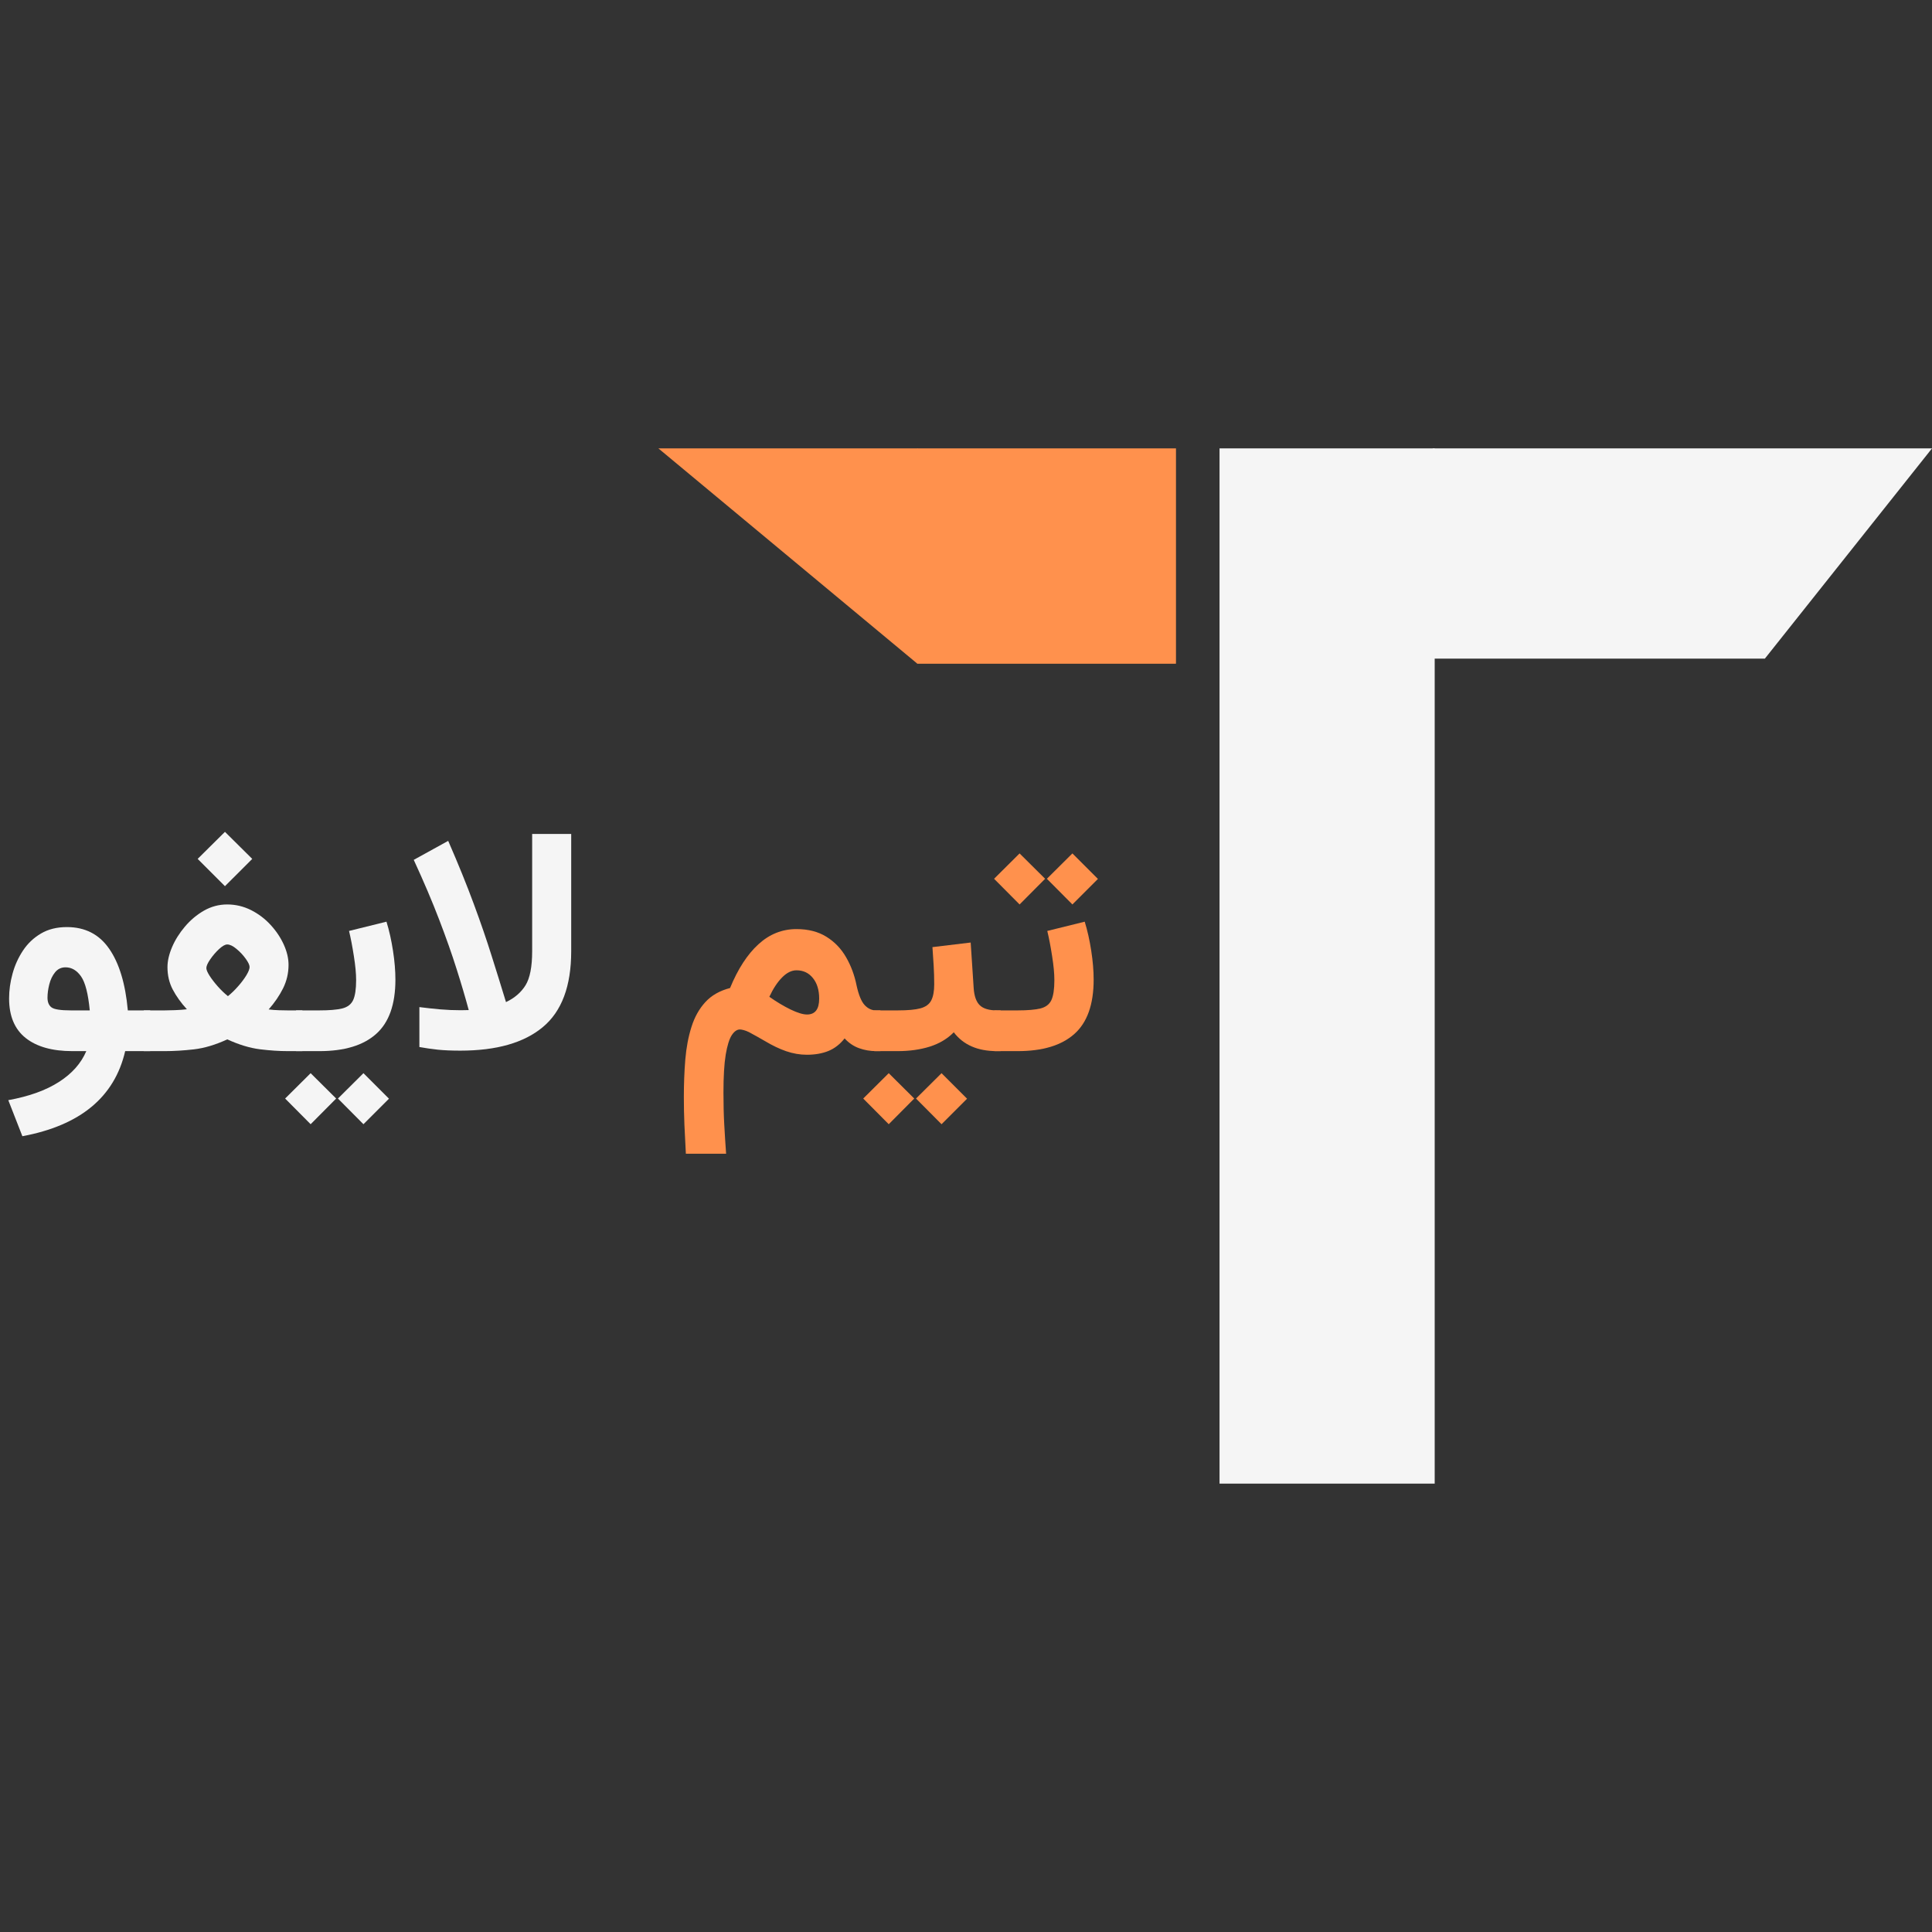
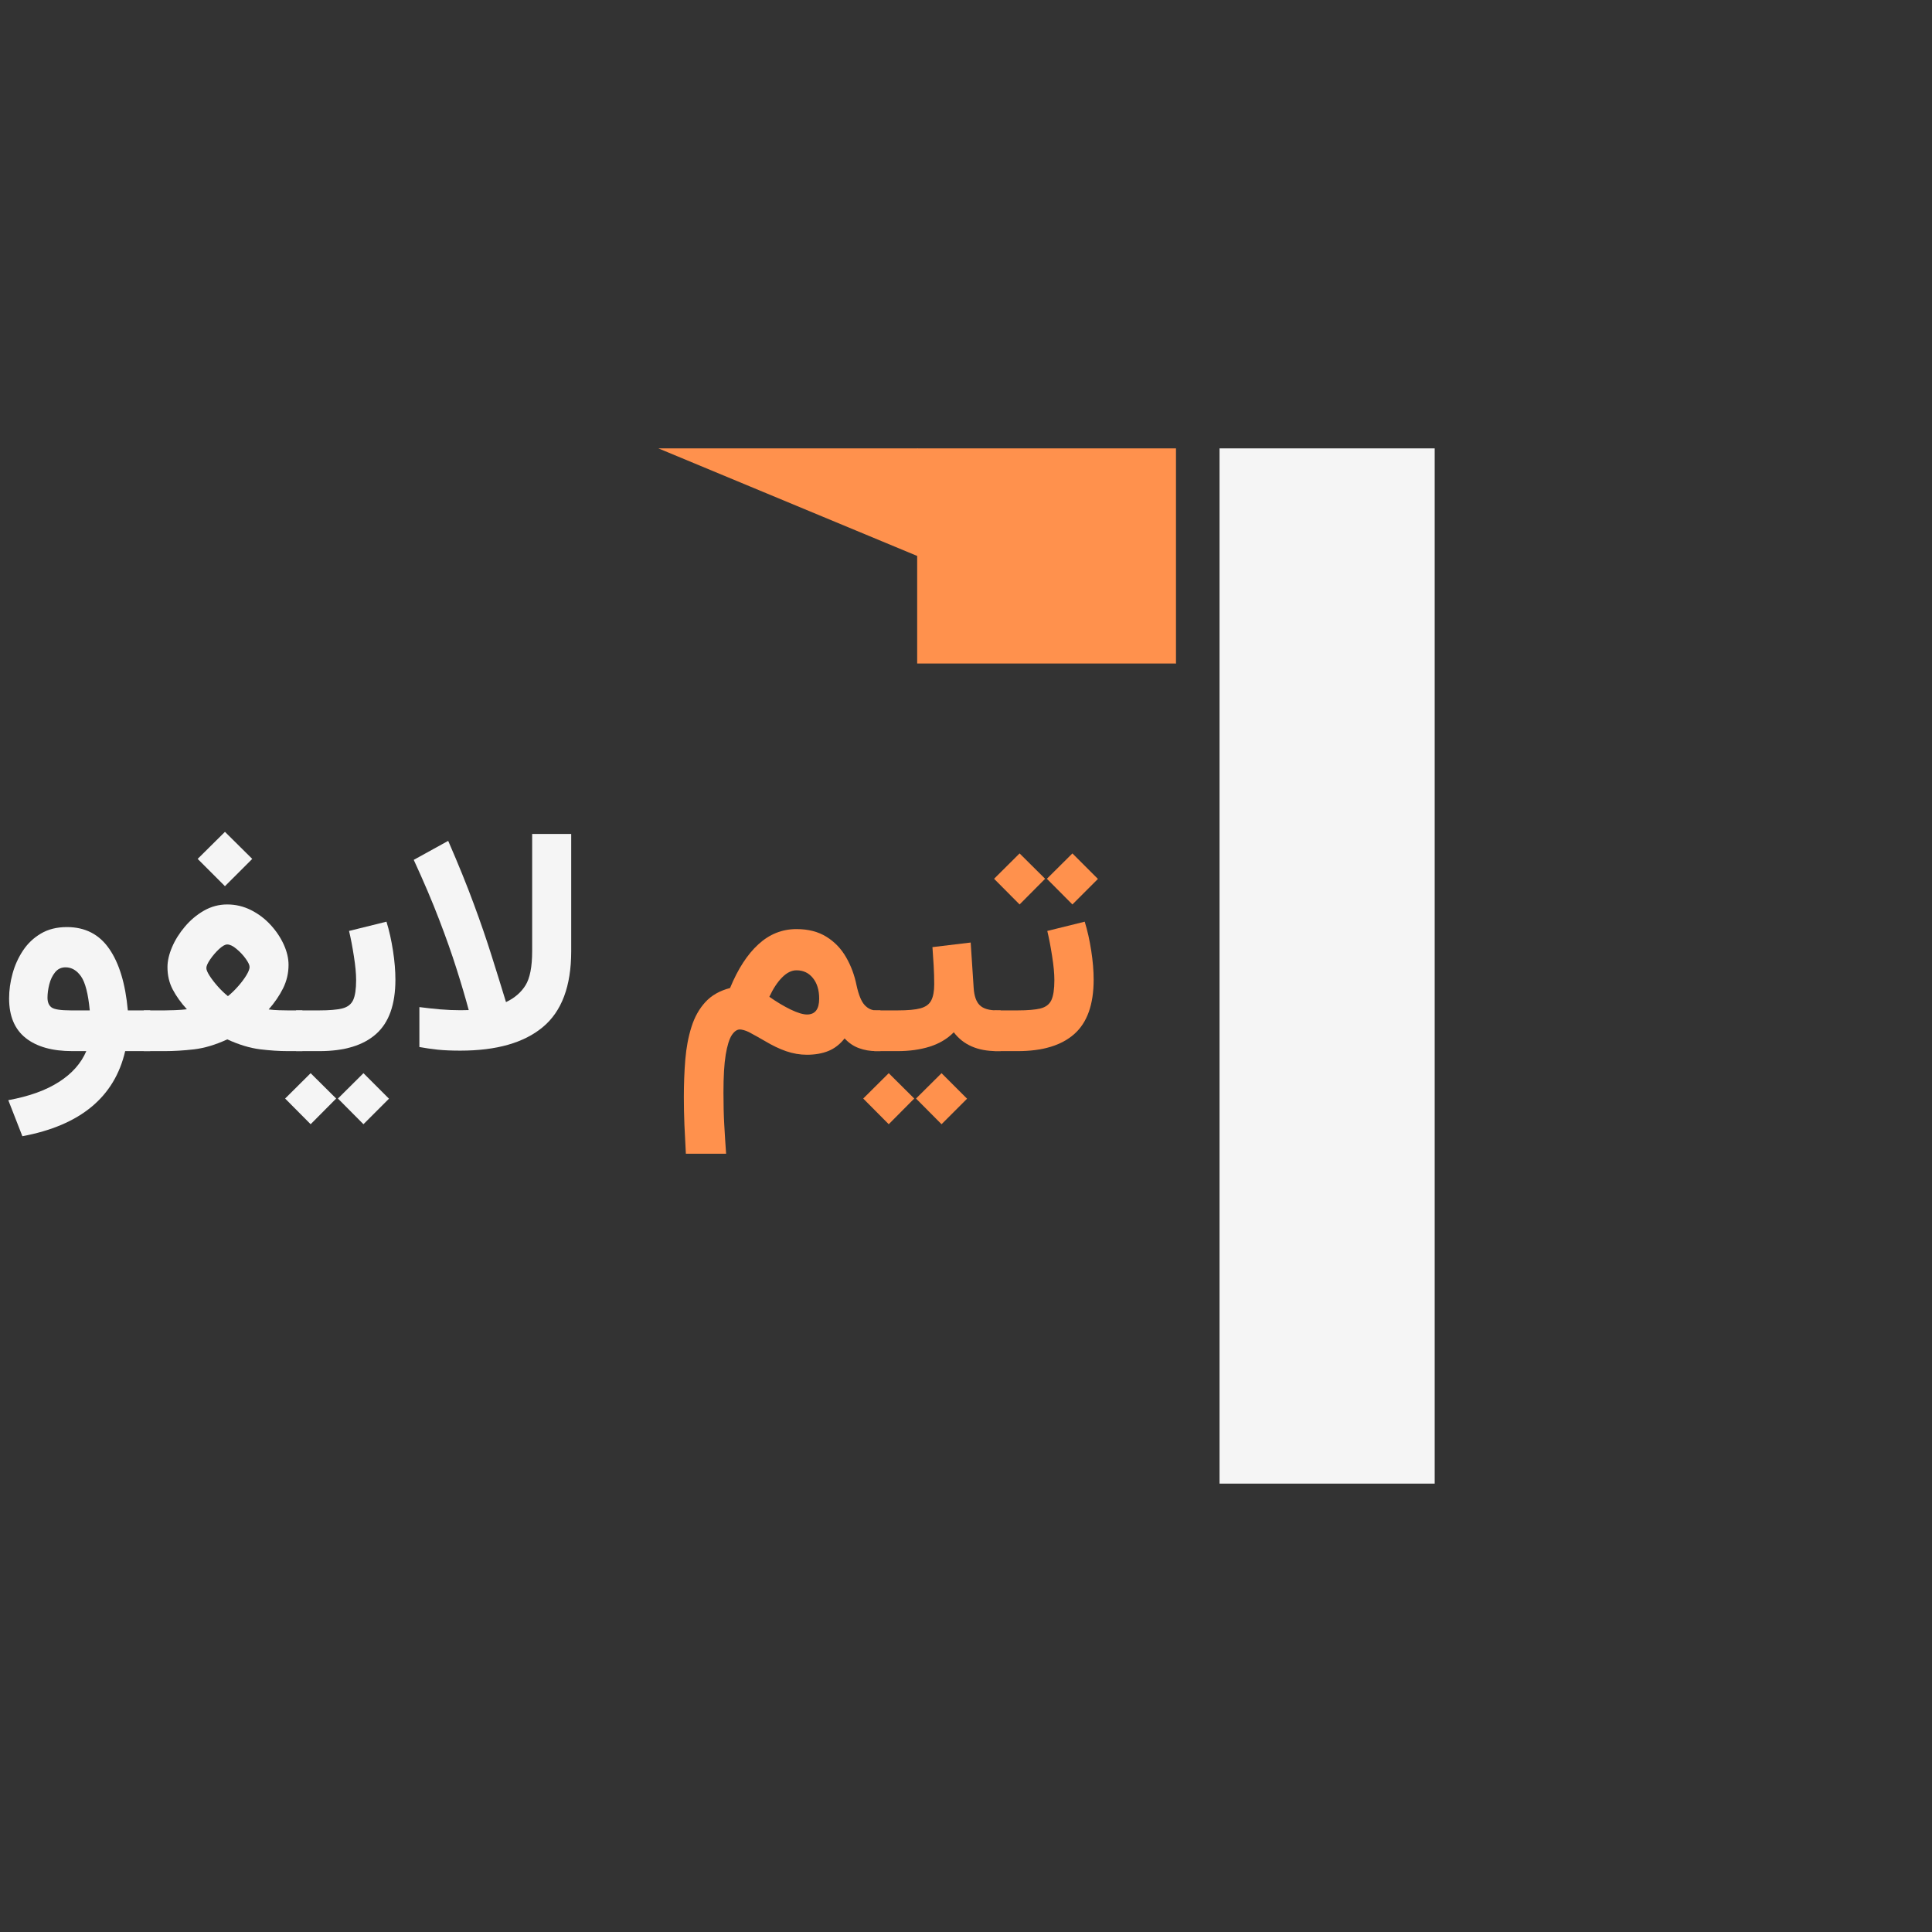
<svg xmlns="http://www.w3.org/2000/svg" width="500" viewBox="0 0 375 375" height="500" preserveAspectRatio="xMidYMid meet">
  <rect x="0" y="0" width="375" height="375" fill="#333333" stroke="none" />
  <defs>
    <g />
    <clipPath id="d170129d2e">
      <path d="M 236.711 87.031 L 278.473 87.031 L 278.473 287.969 L 236.711 287.969 Z M 236.711 87.031 " clip-rule="nonzero" />
    </clipPath>
    <clipPath id="20b9bdded5">
      <path d="M 178.023 87.027 L 228.258 87.027 L 228.258 128.793 L 178.023 128.793 Z M 178.023 87.027 " clip-rule="nonzero" />
    </clipPath>
    <clipPath id="ffa0ff01de">
-       <path d="M 245.73 87.031 L 375 87.031 L 375 127.84 L 245.73 127.84 Z M 245.73 87.031 " clip-rule="nonzero" />
-     </clipPath>
+       </clipPath>
    <clipPath id="c7f0b8e454">
      <path d="M 278.172 87.031 L 375 87.031 L 342.559 127.84 L 245.73 127.84 Z M 278.172 87.031 " clip-rule="nonzero" />
    </clipPath>
    <clipPath id="cada75c797">
-       <path d="M 127.793 87.031 L 228.285 87.031 L 228.285 128.797 L 127.793 128.797 Z M 127.793 87.031 " clip-rule="nonzero" />
+       <path d="M 127.793 87.031 L 228.285 87.031 L 228.285 128.797 Z M 127.793 87.031 " clip-rule="nonzero" />
    </clipPath>
    <clipPath id="cb1d724de2">
      <path d="M 178.027 87.031 L 127.793 87.031 L 178.027 128.797 L 228.262 128.797 Z M 178.027 87.031 " clip-rule="nonzero" />
    </clipPath>
  </defs>
  <g fill="#f5f5f5" fill-opacity="1">
    <g transform="translate(0, 204.023)">
      <g>
        <path d="M 26.609 0 L 26.609 -7.906 L 29.156 -7.906 L 29.156 0 Z M 12.984 -24.078 C 16.516 -24.078 19.25 -22.676 21.188 -19.875 C 23.133 -17.082 24.344 -13.094 24.812 -7.906 L 27.25 -7.906 L 27.25 0 L 24.297 0 C 22.234 8.914 15.582 14.422 4.344 16.516 L 1.609 9.516 C 5.641 8.785 8.914 7.609 11.438 5.984 C 13.969 4.367 15.738 2.375 16.75 0 L 14.047 0 C 10.148 0 7.129 -0.848 4.984 -2.547 C 2.836 -4.254 1.766 -6.812 1.766 -10.219 C 1.766 -11.82 1.988 -13.43 2.438 -15.047 C 2.883 -16.672 3.562 -18.164 4.469 -19.531 C 5.383 -20.906 6.547 -22.004 7.953 -22.828 C 9.359 -23.66 11.035 -24.078 12.984 -24.078 Z M 17.422 -7.906 C 17.117 -11.125 16.555 -13.32 15.734 -14.5 C 14.91 -15.676 13.906 -16.266 12.719 -16.266 C 11.883 -16.266 11.207 -15.941 10.688 -15.297 C 10.164 -14.648 9.789 -13.863 9.562 -12.938 C 9.332 -12.02 9.219 -11.164 9.219 -10.375 C 9.219 -9.52 9.473 -8.895 9.984 -8.5 C 10.504 -8.102 11.758 -7.906 13.75 -7.906 Z M 17.422 -7.906 " />
      </g>
    </g>
  </g>
  <g fill="#f5f5f5" fill-opacity="1">
    <g transform="translate(28.522, 204.023)">
      <g>
        <path d="M 9.844 -37.312 L 15.141 -42.562 L 20.438 -37.312 L 15.141 -32.016 Z M 23.625 -8.094 C 24.258 -8.008 24.93 -7.957 25.641 -7.938 C 26.348 -7.914 26.906 -7.906 27.312 -7.906 L 30.172 -7.906 L 30.172 0 L 27.375 0 C 25.707 0 23.891 -0.117 21.922 -0.359 C 19.953 -0.609 17.844 -1.25 15.594 -2.281 C 13.312 -1.227 11.156 -0.582 9.125 -0.344 C 7.094 -0.113 5.207 0 3.469 0 L -0.609 0 L -0.609 -7.906 L 3.469 -7.906 C 3.977 -7.906 4.641 -7.922 5.453 -7.953 C 6.273 -7.984 7.039 -8.039 7.75 -8.125 C 6.594 -9.395 5.676 -10.676 5 -11.969 C 4.32 -13.27 3.984 -14.711 3.984 -16.297 C 3.984 -17.492 4.281 -18.789 4.875 -20.188 C 5.477 -21.594 6.312 -22.922 7.375 -24.172 C 8.438 -25.43 9.664 -26.461 11.062 -27.266 C 12.469 -28.066 13.973 -28.469 15.578 -28.469 C 17.211 -28.469 18.754 -28.102 20.203 -27.375 C 21.648 -26.645 22.914 -25.688 24 -24.5 C 25.094 -23.312 25.945 -22.035 26.562 -20.672 C 27.176 -19.316 27.484 -18.008 27.484 -16.75 C 27.484 -15.133 27.129 -13.613 26.422 -12.188 C 25.711 -10.77 24.781 -9.406 23.625 -8.094 Z M 15.578 -20.703 C 15.172 -20.703 14.645 -20.406 14 -19.812 C 13.363 -19.219 12.789 -18.551 12.281 -17.812 C 11.781 -17.082 11.531 -16.52 11.531 -16.125 C 11.531 -15.789 11.734 -15.301 12.141 -14.656 C 12.555 -14.008 13.086 -13.316 13.734 -12.578 C 14.391 -11.836 15.051 -11.203 15.719 -10.672 C 16.383 -11.203 17.039 -11.836 17.688 -12.578 C 18.344 -13.316 18.879 -14.031 19.297 -14.719 C 19.711 -15.406 19.922 -15.941 19.922 -16.328 C 19.922 -16.711 19.664 -17.254 19.156 -17.953 C 18.656 -18.648 18.062 -19.281 17.375 -19.844 C 16.695 -20.414 16.098 -20.703 15.578 -20.703 Z M 15.578 -20.703 " />
      </g>
    </g>
  </g>
  <g fill="#f5f5f5" fill-opacity="1">
    <g transform="translate(58.077, 204.023)">
      <g>
        <path d="M 16.938 -25.125 C 17.469 -23.395 17.891 -21.516 18.203 -19.484 C 18.516 -17.461 18.672 -15.594 18.672 -13.875 C 18.672 -9.062 17.422 -5.547 14.922 -3.328 C 12.43 -1.109 8.766 0 3.922 0 L -0.609 0 L -0.609 -7.906 L 3.922 -7.906 C 5.848 -7.906 7.32 -8.031 8.344 -8.281 C 9.375 -8.539 10.082 -9.082 10.469 -9.906 C 10.852 -10.738 11.047 -12.031 11.047 -13.781 C 11.047 -15.07 10.898 -16.625 10.609 -18.438 C 10.328 -20.258 10.016 -21.891 9.672 -23.328 Z M 7.516 9.203 L 12.469 4.281 L 17.422 9.234 L 12.469 14.188 Z M -2.734 9.203 L 2.219 4.281 L 7.172 9.203 L 2.219 14.188 Z M -2.734 9.203 " />
      </g>
    </g>
  </g>
  <g fill="#f5f5f5" fill-opacity="1">
    <g transform="translate(78.511, 204.023)">
      <g>
        <path d="M 2.891 -8.547 C 4.18 -8.379 5.516 -8.234 6.891 -8.109 C 8.273 -7.992 9.617 -7.938 10.922 -7.938 C 11.461 -7.938 11.977 -7.945 12.469 -7.969 C 11.801 -10.457 11.008 -13.133 10.094 -16 C 9.188 -18.875 8.066 -22.047 6.734 -25.516 C 5.41 -28.984 3.766 -32.852 1.797 -37.125 L 8.484 -40.812 C 10.473 -36.25 12.133 -32.148 13.469 -28.516 C 14.812 -24.891 15.961 -21.539 16.922 -18.469 C 17.891 -15.406 18.816 -12.422 19.703 -9.516 C 21.367 -10.305 22.629 -11.391 23.484 -12.766 C 24.348 -14.148 24.781 -16.363 24.781 -19.406 L 24.781 -42.156 L 32.359 -42.156 L 32.359 -19.375 C 32.359 -12.625 30.523 -7.723 26.859 -4.672 C 23.203 -1.617 17.859 -0.094 10.828 -0.094 C 9.141 -0.094 7.68 -0.156 6.453 -0.281 C 5.234 -0.414 4.047 -0.586 2.891 -0.797 Z M 2.891 -8.547 " />
      </g>
    </g>
  </g>
  <g fill="#ff914d" fill-opacity="1">
    <g transform="translate(114.152, 204.023)">
      <g />
    </g>
  </g>
  <g fill="#ff914d" fill-opacity="1">
    <g transform="translate(130.876, 204.023)">
      <g>
        <path d="M 2.25 19.922 C 2.145 18.016 2.051 16.145 1.969 14.312 C 1.895 12.477 1.859 10.676 1.859 8.906 C 1.859 6.375 1.953 3.945 2.141 1.625 C 2.336 -0.695 2.738 -2.812 3.344 -4.719 C 3.945 -6.625 4.844 -8.223 6.031 -9.516 C 7.219 -10.816 8.816 -11.727 10.828 -12.25 C 12.348 -15.945 14.18 -18.773 16.328 -20.734 C 18.473 -22.703 20.938 -23.688 23.719 -23.688 C 26.008 -23.688 27.953 -23.188 29.547 -22.188 C 31.141 -21.195 32.41 -19.867 33.359 -18.203 C 34.316 -16.547 34.992 -14.719 35.391 -12.719 C 35.797 -10.883 36.316 -9.625 36.953 -8.938 C 37.598 -8.25 38.336 -7.906 39.172 -7.906 L 40.016 -7.906 L 40.016 0 L 39.172 0 C 38.016 0 36.906 -0.191 35.844 -0.578 C 34.789 -0.961 33.863 -1.594 33.062 -2.469 C 32.164 -1.332 31.117 -0.52 29.922 -0.031 C 28.723 0.457 27.328 0.703 25.734 0.703 C 24.391 0.703 23.051 0.473 21.719 0.016 C 20.395 -0.441 19.004 -1.109 17.547 -1.984 C 17.078 -2.266 16.594 -2.539 16.094 -2.812 C 15.602 -3.082 15.07 -3.375 14.5 -3.688 C 14.133 -3.863 13.797 -3.992 13.484 -4.078 C 13.172 -4.16 12.922 -4.203 12.734 -4.203 C 12.172 -4.203 11.645 -3.832 11.156 -3.094 C 10.676 -2.352 10.285 -1.094 9.984 0.688 C 9.691 2.477 9.547 4.938 9.547 8.062 C 9.547 10.312 9.598 12.379 9.703 14.266 C 9.805 16.148 9.926 18.035 10.062 19.922 Z M 18.453 -10.547 C 19.859 -9.555 21.234 -8.734 22.578 -8.078 C 23.93 -7.43 24.992 -7.109 25.766 -7.109 C 27.336 -7.109 28.125 -8.133 28.125 -10.188 C 28.125 -11.852 27.719 -13.188 26.906 -14.188 C 26.102 -15.188 25.039 -15.688 23.719 -15.688 C 22.77 -15.688 21.844 -15.227 20.938 -14.312 C 20.031 -13.406 19.203 -12.148 18.453 -10.547 Z M 18.453 -10.547 " />
      </g>
    </g>
  </g>
  <g fill="#ff914d" fill-opacity="1">
    <g transform="translate(170.284, 204.023)">
      <g>
        <path d="M 23.938 0 L 23.203 0 C 19.473 0 16.688 -1.219 14.844 -3.656 C 13.602 -2.395 12.051 -1.469 10.188 -0.875 C 8.32 -0.289 6.234 0 3.922 0 L -0.609 0 L -0.609 -7.906 L 3.984 -7.906 C 5.91 -7.906 7.379 -8.039 8.391 -8.312 C 9.398 -8.594 10.094 -9.102 10.469 -9.844 C 10.852 -10.582 11.047 -11.629 11.047 -12.984 C 11.047 -14.16 11.008 -15.375 10.938 -16.625 C 10.863 -17.883 10.785 -19.07 10.703 -20.188 L 18.125 -21.078 L 18.703 -12.281 C 18.805 -10.695 19.203 -9.57 19.891 -8.906 C 20.578 -8.238 21.703 -7.906 23.266 -7.906 L 23.938 -7.906 Z M 7.516 9.203 L 12.469 4.281 L 17.422 9.234 L 12.469 14.188 Z M -2.734 9.203 L 2.219 4.281 L 7.172 9.203 L 2.219 14.188 Z M -2.734 9.203 " />
      </g>
    </g>
  </g>
  <g fill="#ff914d" fill-opacity="1">
    <g transform="translate(193.606, 204.023)">
      <g>
        <path d="M 16.938 -25.125 C 17.469 -23.395 17.891 -21.516 18.203 -19.484 C 18.516 -17.461 18.672 -15.594 18.672 -13.875 C 18.672 -9.062 17.422 -5.547 14.922 -3.328 C 12.43 -1.109 8.766 0 3.922 0 L -0.609 0 L -0.609 -7.906 L 3.922 -7.906 C 5.848 -7.906 7.32 -8.031 8.344 -8.281 C 9.375 -8.539 10.082 -9.082 10.469 -9.906 C 10.852 -10.738 11.047 -12.031 11.047 -13.781 C 11.047 -15.07 10.898 -16.625 10.609 -18.438 C 10.328 -20.258 10.016 -21.891 9.672 -23.328 Z M 9.594 -33.453 L 14.547 -38.375 L 19.5 -33.422 L 14.547 -28.469 Z M -0.656 -33.453 L 4.297 -38.375 L 9.25 -33.453 L 4.297 -28.469 Z M -0.656 -33.453 " />
      </g>
    </g>
  </g>
  <g clip-path="url(#d170129d2e)">
    <path fill="#f5f5f5" d="M 236.711 87.031 L 278.473 87.031 L 278.473 288.016 L 236.711 288.016 Z M 236.711 87.031 " fill-opacity="1" fill-rule="nonzero" />
  </g>
  <g clip-path="url(#20b9bdded5)">
    <path fill="#ff914d" d="M 178.023 128.793 L 178.023 87.027 L 228.27 87.027 L 228.27 128.793 Z M 178.023 128.793 " fill-opacity="1" fill-rule="nonzero" />
  </g>
  <g clip-path="url(#ffa0ff01de)">
    <g clip-path="url(#c7f0b8e454)">
      <path fill="#f5f5f5" d="M 245.73 87.031 L 375.004 87.031 L 375.004 127.84 L 245.73 127.84 Z M 245.73 87.031 " fill-opacity="1" fill-rule="nonzero" />
    </g>
  </g>
  <g clip-path="url(#cada75c797)">
    <g clip-path="url(#cb1d724de2)">
      <path fill="#ff914d" d="M 127.793 87.031 L 228.285 87.031 L 228.285 128.797 L 127.793 128.797 Z M 127.793 87.031 " fill-opacity="1" fill-rule="nonzero" />
    </g>
  </g>
</svg>